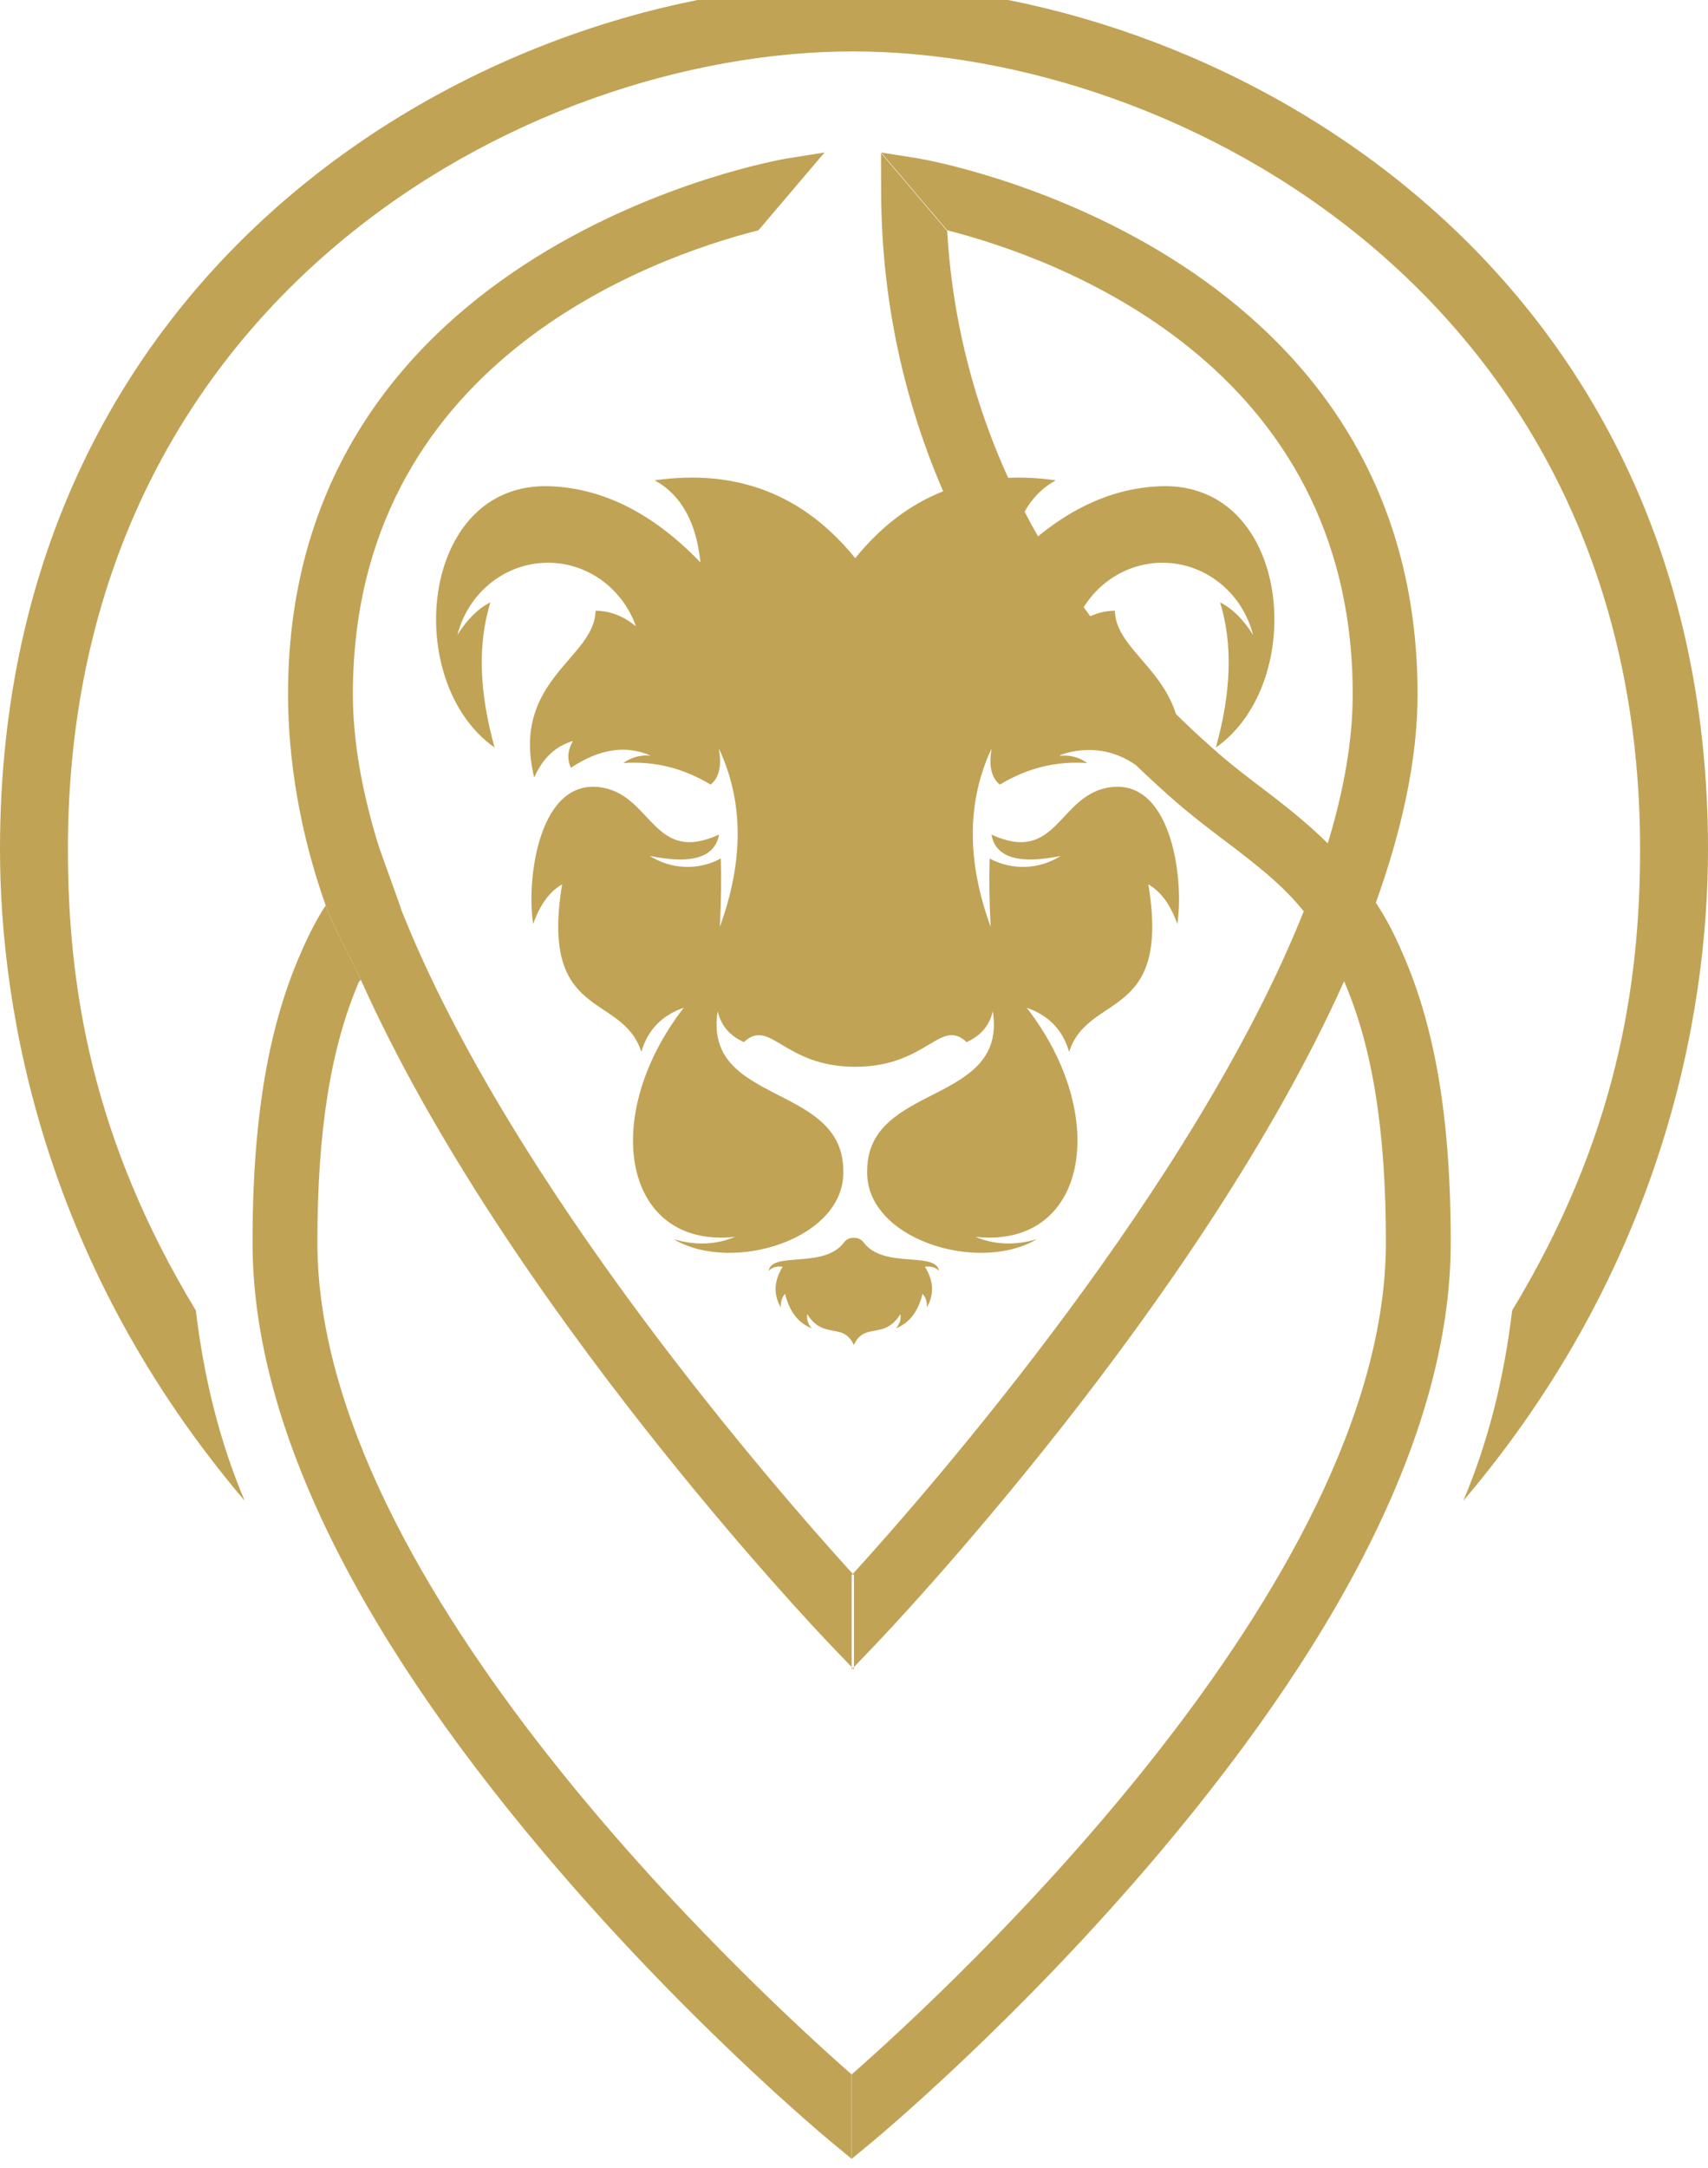
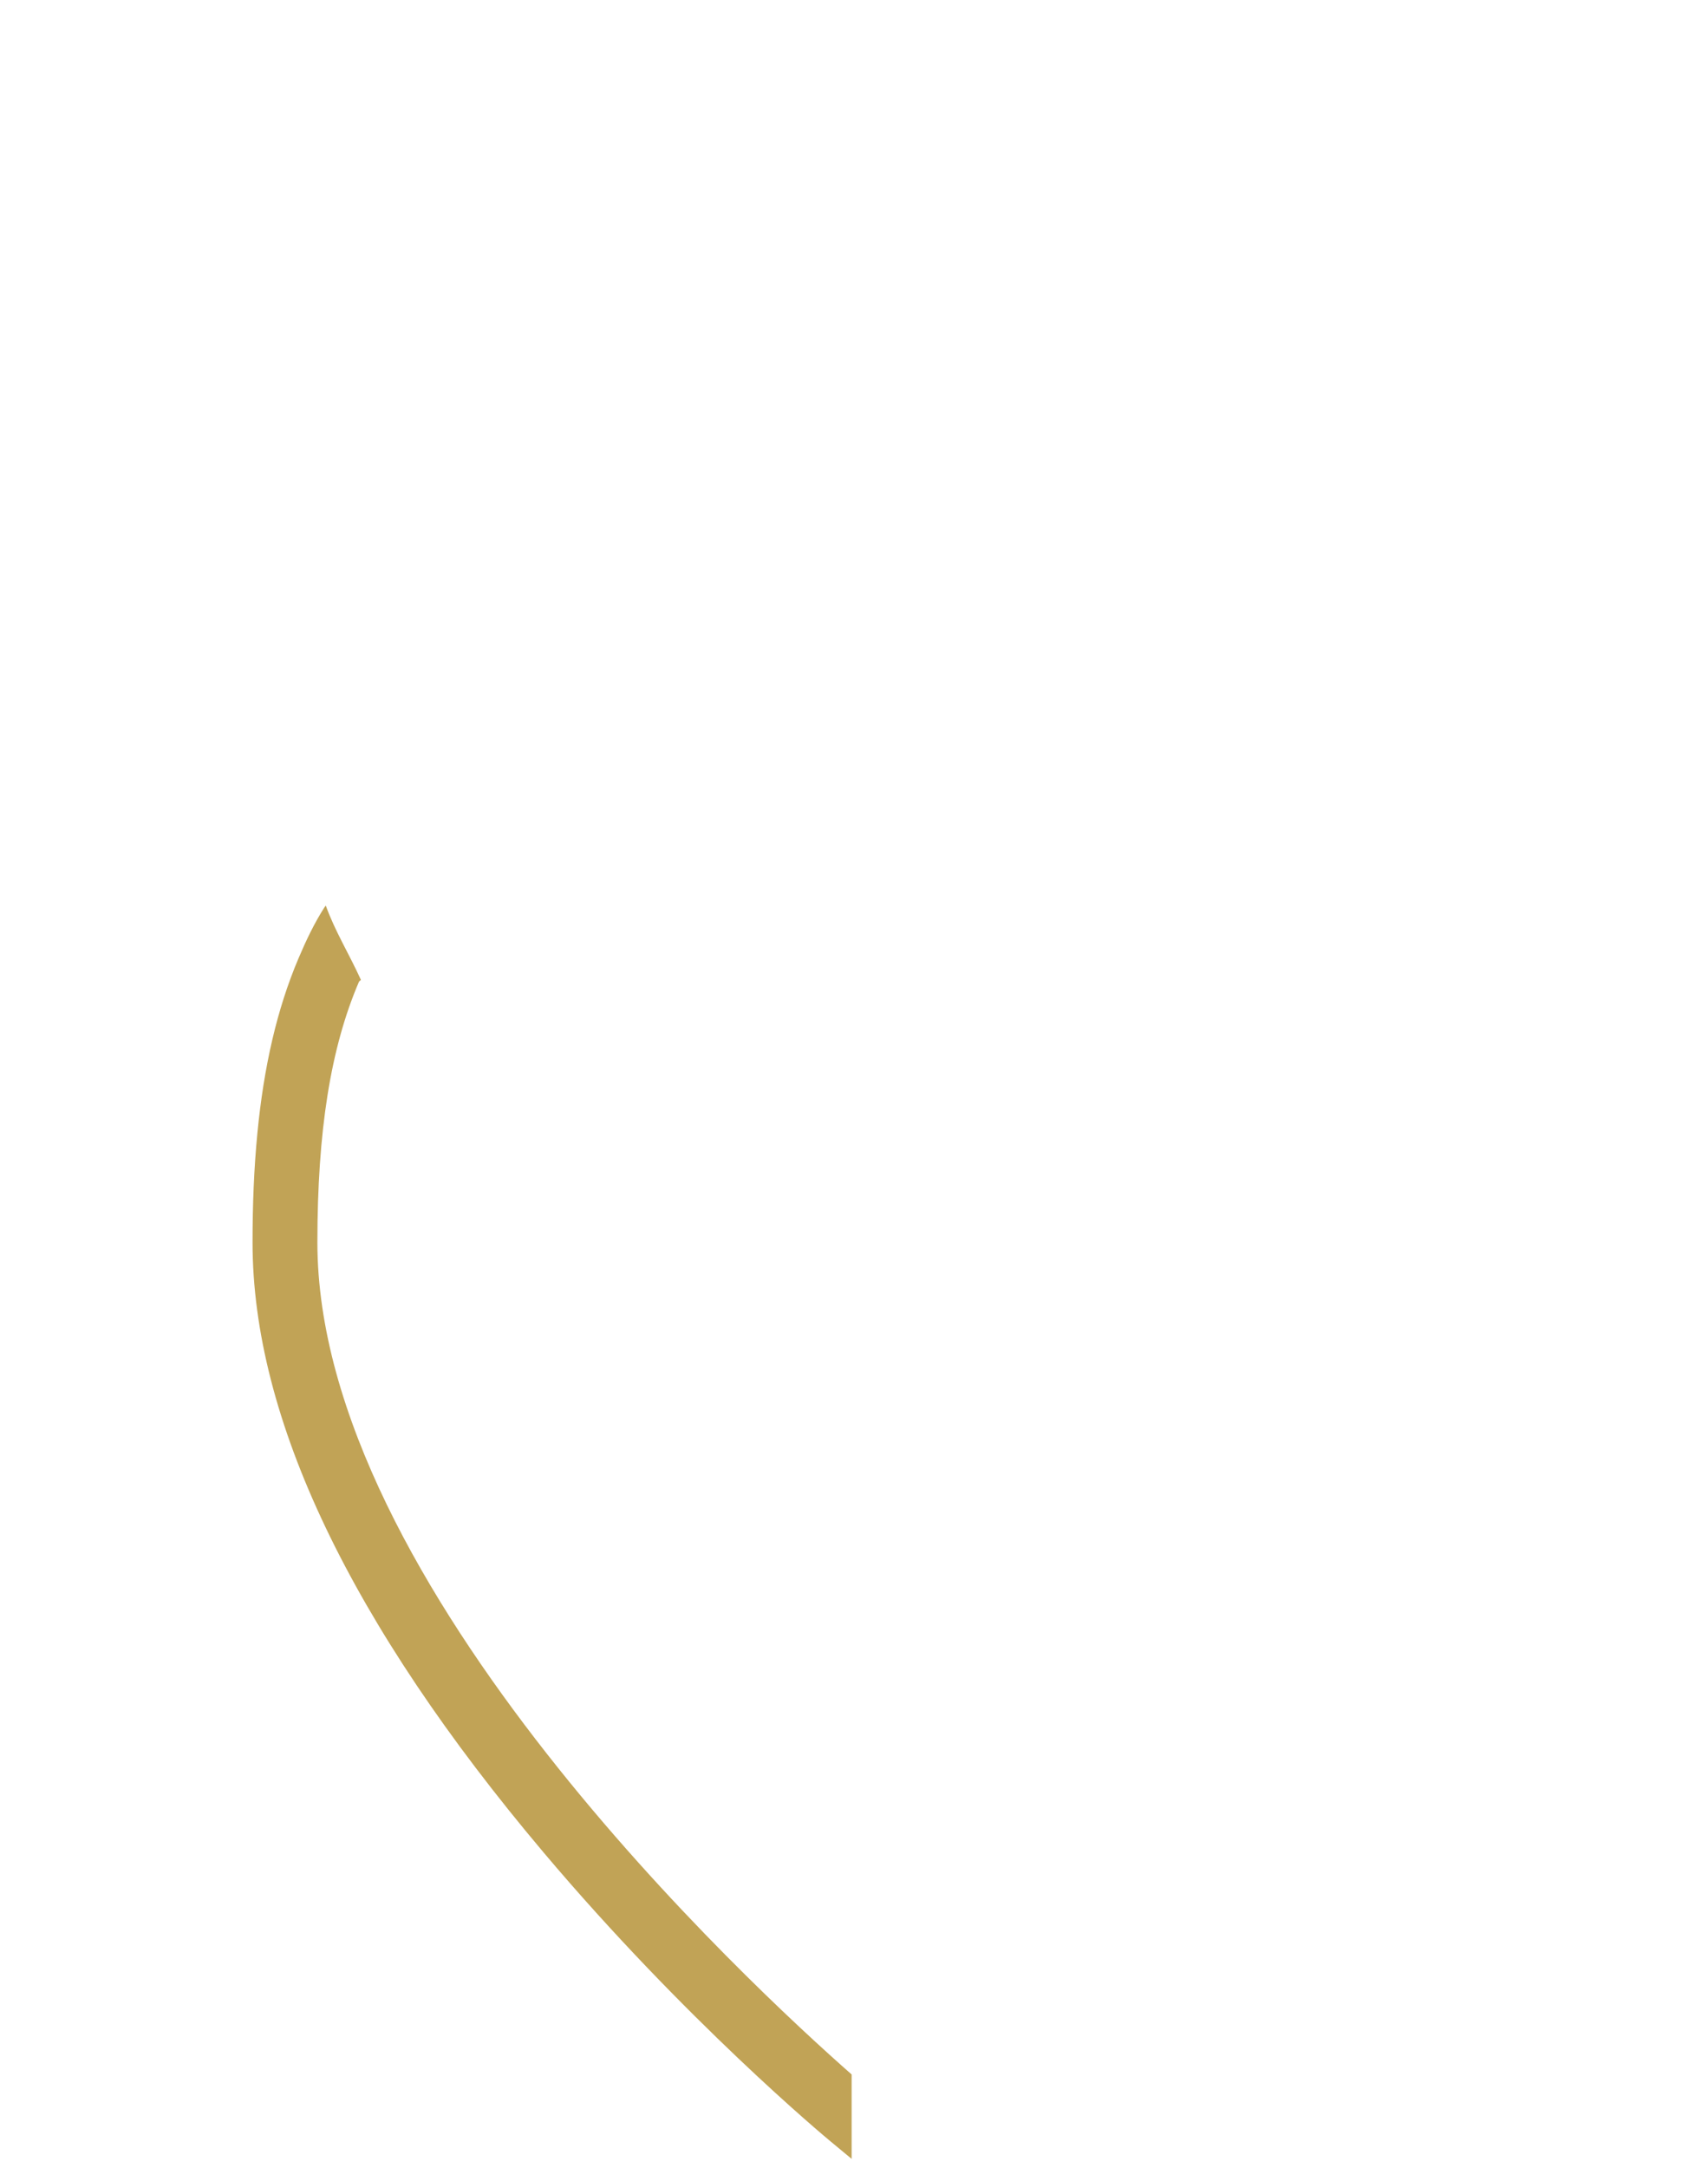
<svg xmlns="http://www.w3.org/2000/svg" width="108" height="137" viewBox="0 0 108 137" fill="none">
-   <path d="M25.401 57.557C32.336 74.952 48.934 93.969 53.997 99.532V105.485L52.509 103.932C51.438 102.813 31.961 82.291 22.85 61.979C22.84 61.958 22.831 61.936 22.821 61.914C22.08 60.279 21.184 58.844 20.599 57.218C20.598 57.214 20.596 57.21 20.595 57.205C18.968 52.661 18.213 47.997 18.213 43.863C18.213 15.375 49.442 10.064 49.757 10.014L52.14 9.634L47.957 14.551C41.073 16.304 22.313 22.998 22.313 43.863C22.313 46.799 22.88 49.945 23.864 53.197C24.076 53.91 25.23 56.984 25.401 57.557ZM53.989 78.213C53.738 78.21 53.534 78.285 53.349 78.527C52.08 80.183 48.822 79.058 48.602 80.294C48.84 80.071 49.136 79.988 49.491 80.043C48.935 80.929 48.895 81.785 49.369 82.609C49.352 82.257 49.443 81.971 49.642 81.75C49.919 82.876 50.481 83.603 51.327 83.931C51.089 83.663 50.994 83.365 51.041 83.036C52.072 84.69 53.324 83.509 53.989 84.99C54.653 83.509 55.905 84.69 56.936 83.036C56.983 83.365 56.888 83.663 56.65 83.931C57.496 83.603 58.057 82.876 58.335 81.75C58.535 81.971 58.626 82.257 58.608 82.609C59.082 81.785 59.041 80.929 58.486 80.043C58.841 79.988 59.137 80.071 59.375 80.294C59.155 79.058 55.898 80.183 54.628 78.527C54.448 78.291 54.249 78.213 54.006 78.213C54 78.213 53.994 78.213 53.989 78.213ZM4.294 53.662C4.294 62.316 5.806 71.952 12.384 82.804C12.88 86.945 13.846 91.001 15.473 94.83C2.952 80.105 0 64.236 0 53.662C0 15.959 31.47 -1 53.924 -1V1.124V3.249C33.253 3.249 4.294 18.89 4.294 53.662ZM82.448 57.557C75.513 74.953 58.914 93.969 53.852 99.532V105.486L55.34 103.932C56.41 102.813 75.887 82.291 84.999 61.979C85.746 60.313 86.421 58.649 87.013 56.996C88.641 52.452 89.636 47.997 89.636 43.863C89.636 15.375 58.407 10.065 58.091 10.014L55.709 9.634L59.892 14.551C66.775 16.304 85.535 22.998 85.535 43.863C85.535 46.799 84.969 49.945 83.984 53.197C83.772 53.91 82.619 56.984 82.448 57.557ZM103.706 53.662C103.706 62.316 102.194 71.952 95.616 82.804C95.12 86.945 94.154 91.001 92.527 94.83C105.048 80.105 108 64.236 108 53.662C108 15.959 76.378 -1 53.924 -1V3.249C74.595 3.249 103.706 18.89 103.706 53.662ZM53.852 131.076V136.41L55.166 135.322C55.538 135.015 64.368 127.668 73.341 117.037C85.545 102.575 91.733 89.612 91.733 78.507C91.733 76.189 91.648 73.868 91.423 71.56C91.228 69.567 90.928 67.581 90.468 65.631C90.061 63.903 89.527 62.202 88.832 60.565C88.362 59.456 87.854 58.381 87.207 57.362C86.605 56.413 85.937 55.505 85.21 54.646C83.663 52.818 81.846 51.349 79.943 49.904C78.967 49.163 77.958 48.398 77.033 47.592C66.51 38.432 60.621 27.069 59.892 14.594L55.709 9.676L55.715 12.064C55.75 26.732 62.185 40.07 74.325 50.638C75.353 51.533 76.418 52.342 77.448 53.123C78.367 53.821 79.289 54.518 80.164 55.272C80.59 55.639 81.005 56.02 81.4 56.42C81.595 56.618 81.786 56.821 81.97 57.029C82.616 57.759 83.187 58.553 83.697 59.381C84.219 60.228 84.607 61.111 84.999 62.022C86.804 66.218 87.633 71.49 87.633 78.507C87.633 100.13 60.236 125.468 53.852 131.076ZM54.078 35.269C50.823 31.249 46.596 29.609 41.399 30.35C43.067 31.269 44.031 32.997 44.289 35.535C41.315 32.448 38.141 30.844 34.767 30.723C26.511 30.43 25.384 43.11 31.275 47.233C30.29 43.713 30.202 40.656 31.01 38.06C30.235 38.446 29.539 39.133 28.922 40.121C29.583 37.534 31.79 35.69 34.372 35.564C36.955 35.439 39.319 37.061 40.211 39.572C39.419 38.921 38.568 38.594 37.658 38.592C37.606 41.62 32.272 42.959 33.779 49.137C34.3 47.924 35.116 47.151 36.229 46.818C35.889 47.396 35.846 47.96 36.101 48.513C37.904 47.313 39.584 47.058 41.143 47.748C40.497 47.689 39.92 47.845 39.413 48.214C41.364 48.075 43.205 48.53 44.937 49.577C45.478 49.134 45.649 48.37 45.45 47.283C47.02 50.618 47.041 54.379 45.515 58.566C45.599 57.005 45.62 55.564 45.579 54.246C44.156 55.011 42.45 54.947 41.083 54.08C43.744 54.631 45.205 54.182 45.467 52.733C41.364 54.618 41.248 50.385 38.159 49.778C34.115 48.984 33.264 55.473 33.712 58.383C34.147 57.16 34.757 56.326 35.543 55.882C34.113 64.55 39.348 62.678 40.553 66.467C40.95 65.088 41.843 64.157 43.235 63.676C37.879 70.574 39.41 78.921 46.479 78.15C45.28 78.657 43.985 78.707 42.593 78.299C46.319 80.511 53.556 78.273 53.32 73.879C53.219 68.426 44.438 69.817 45.38 63.892C45.584 64.792 46.136 65.443 47.034 65.845C48.724 64.286 49.515 67.399 54.078 67.407C58.642 67.399 59.432 64.286 61.122 65.845C62.02 65.443 62.572 64.792 62.776 63.892C63.718 69.817 54.937 68.426 54.836 73.879C54.6 78.273 61.837 80.511 65.563 78.299C64.172 78.707 62.876 78.657 61.677 78.15C68.746 78.921 70.277 70.574 64.921 63.676C66.313 64.157 67.207 65.088 67.603 66.467C68.809 62.678 74.043 64.55 72.613 55.882C73.399 56.326 74.01 57.16 74.444 58.383C74.892 55.473 74.041 48.984 69.997 49.778C66.908 50.385 66.793 54.618 62.69 52.733C62.951 54.182 64.412 54.631 67.073 54.08C65.707 54.947 64 55.011 62.577 54.246C62.536 55.564 62.557 57.005 62.641 58.566C61.115 54.379 61.136 50.618 62.706 47.283C62.507 48.37 62.678 49.134 63.22 49.577C64.951 48.53 66.792 48.075 68.743 48.214C68.586 48.097 68.368 47.964 68.09 47.87C67.494 47.667 67.017 47.783 67.013 47.748C67.007 47.695 68.12 47.272 69.443 47.422C70.697 47.564 71.601 48.16 72.056 48.513C72.31 47.96 72.267 47.396 71.927 46.818C73.04 47.151 73.857 47.924 74.377 49.137C75.885 42.959 70.55 41.62 70.498 38.592C69.588 38.594 68.737 38.921 67.945 39.572C68.838 37.061 71.201 35.439 73.784 35.564C76.367 35.69 78.573 37.534 79.234 40.121C78.617 39.133 77.921 38.446 77.146 38.06C77.954 40.656 77.866 43.713 76.881 47.233C82.773 43.11 81.645 30.43 73.389 30.723C70.015 30.844 66.841 32.448 63.867 35.535C64.126 32.997 65.089 31.269 66.757 30.35C61.56 29.609 57.333 31.249 54.078 35.269Z" fill="#C1A356" />
  <path d="M22.821 61.914C22.08 60.279 21.184 58.844 20.599 57.218C20.559 57.268 20.524 57.316 20.495 57.362C19.848 58.381 19.34 59.456 18.87 60.565C18.175 62.202 17.641 63.903 17.234 65.631C16.774 67.581 16.474 69.567 16.279 71.56C16.053 73.868 15.969 76.188 15.969 78.507C15.969 89.612 22.156 102.575 34.361 117.037C43.334 127.668 52.164 135.015 52.536 135.322L53.85 136.41V131.076C47.467 125.468 20.069 100.13 20.069 78.507C20.069 71.49 20.898 66.218 22.703 62.022L22.821 61.914Z" fill="#C1A356" />
</svg>